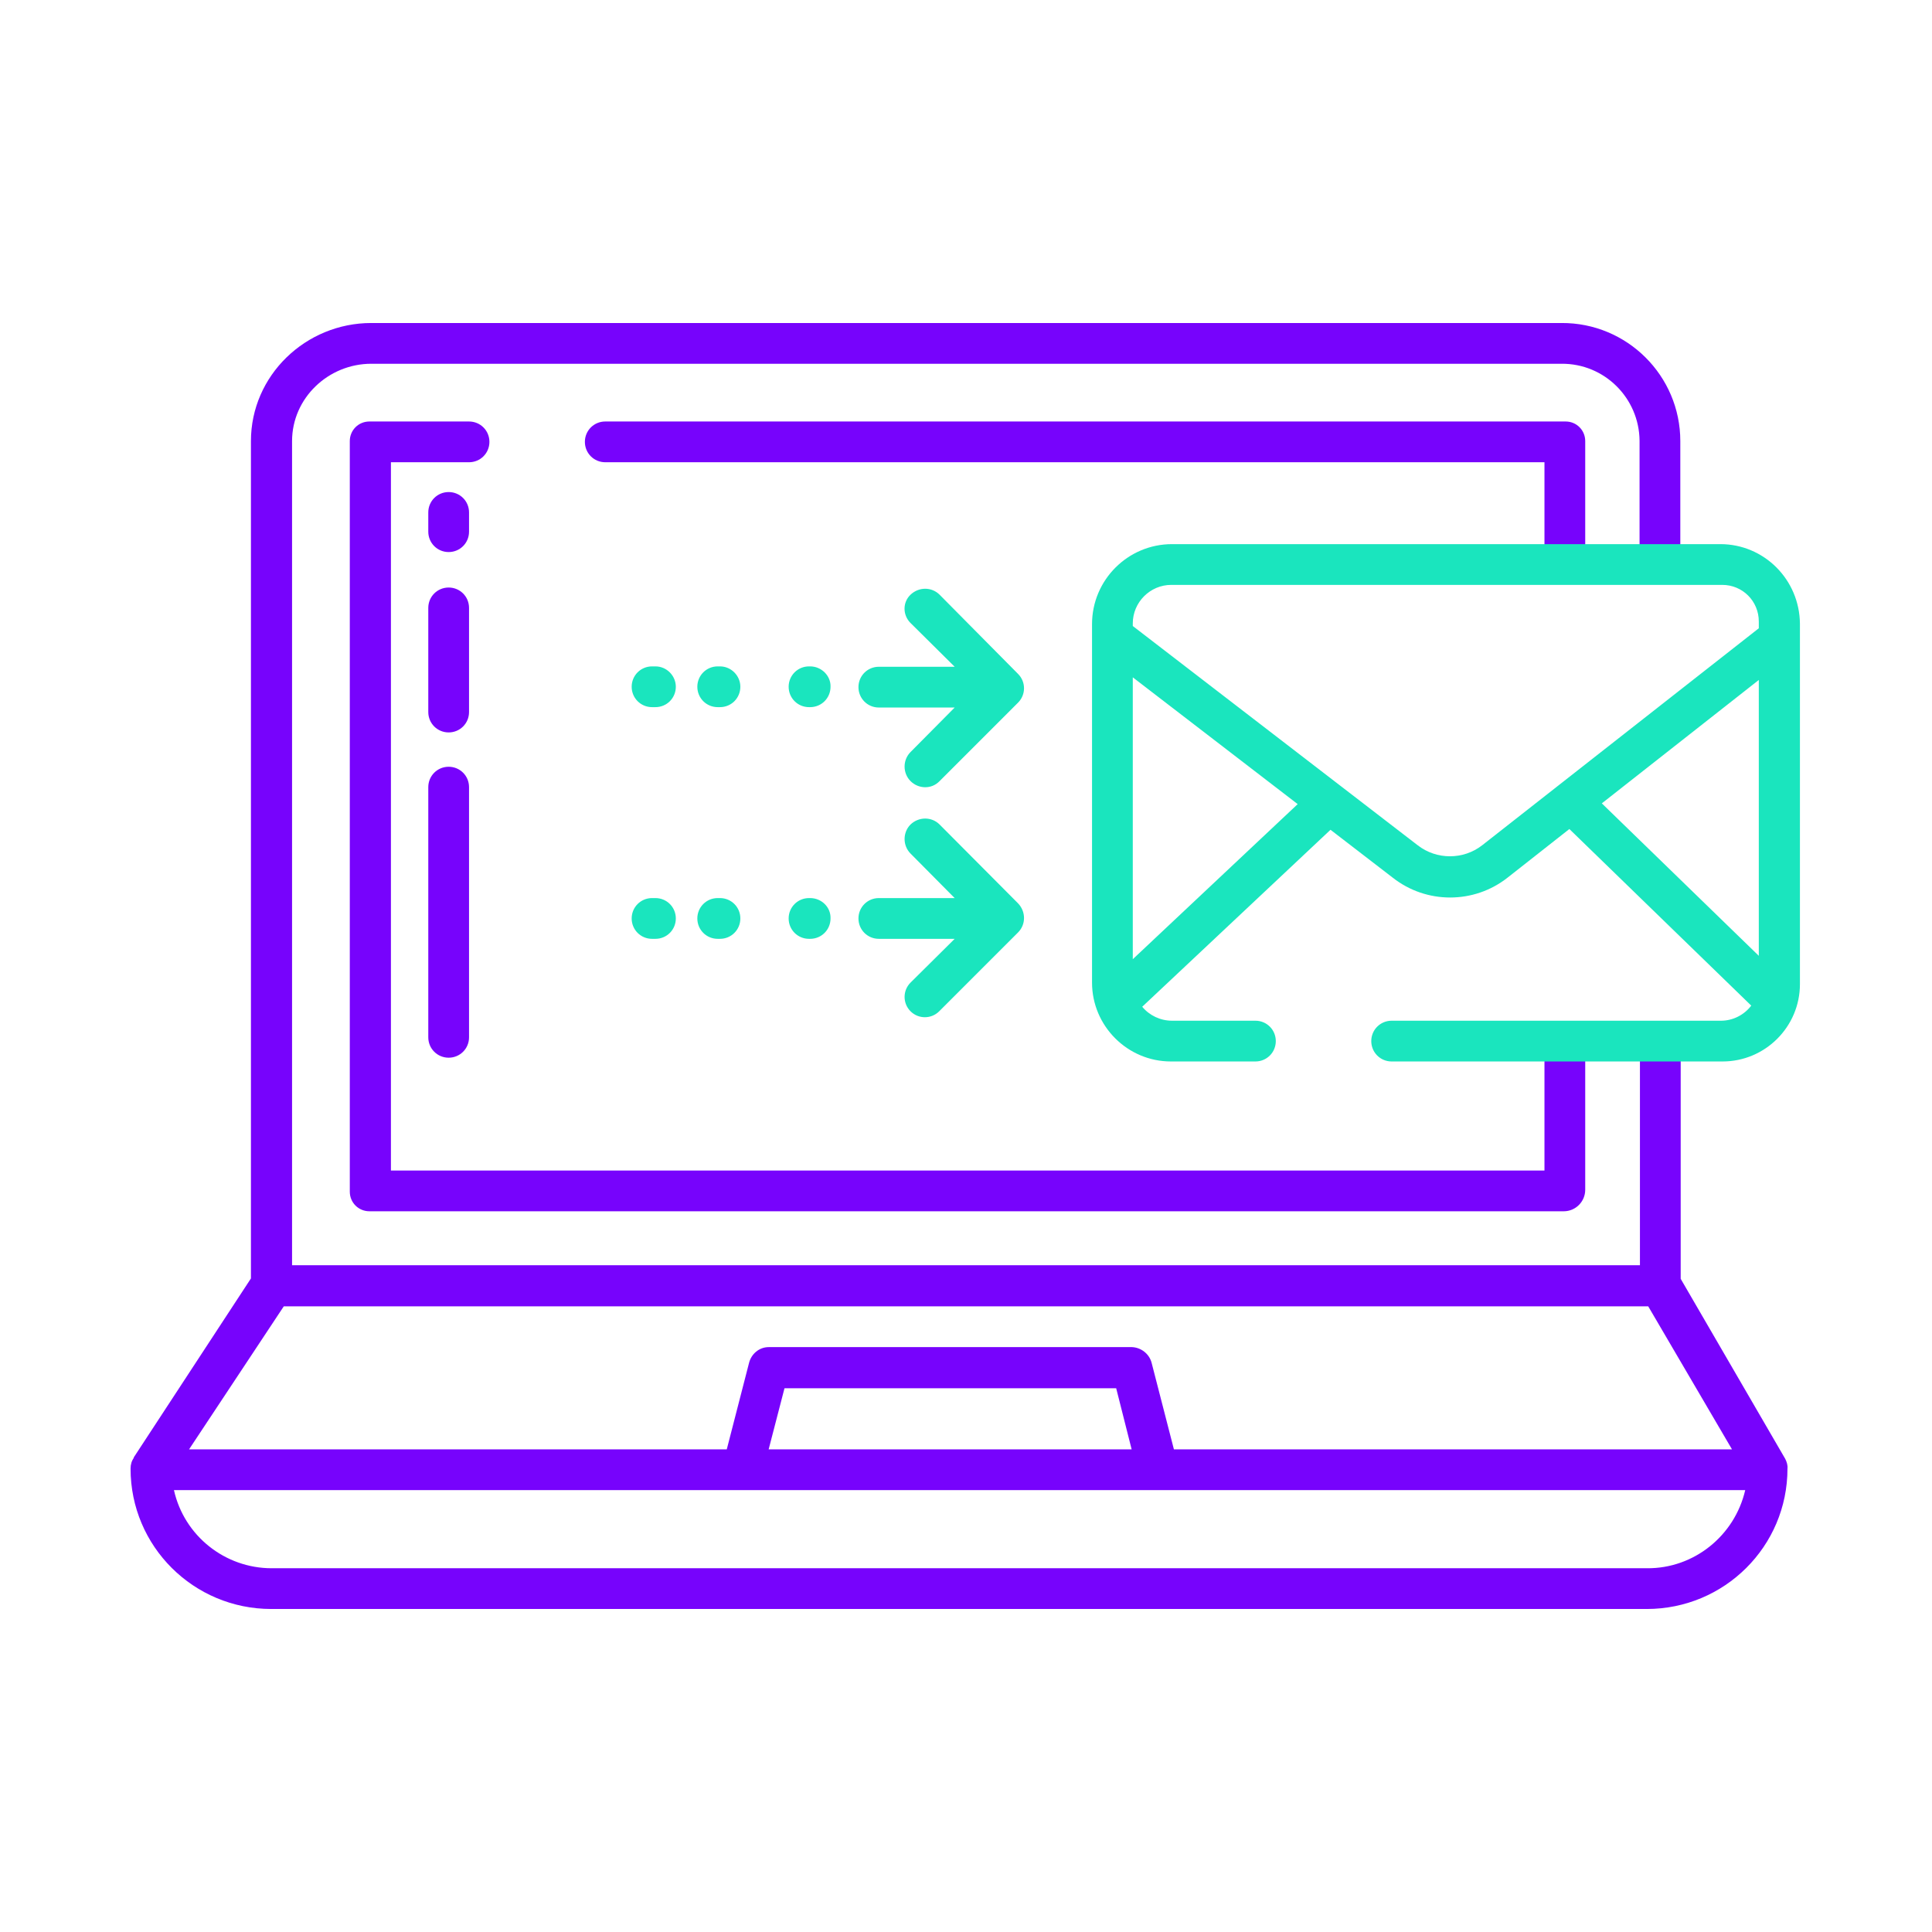
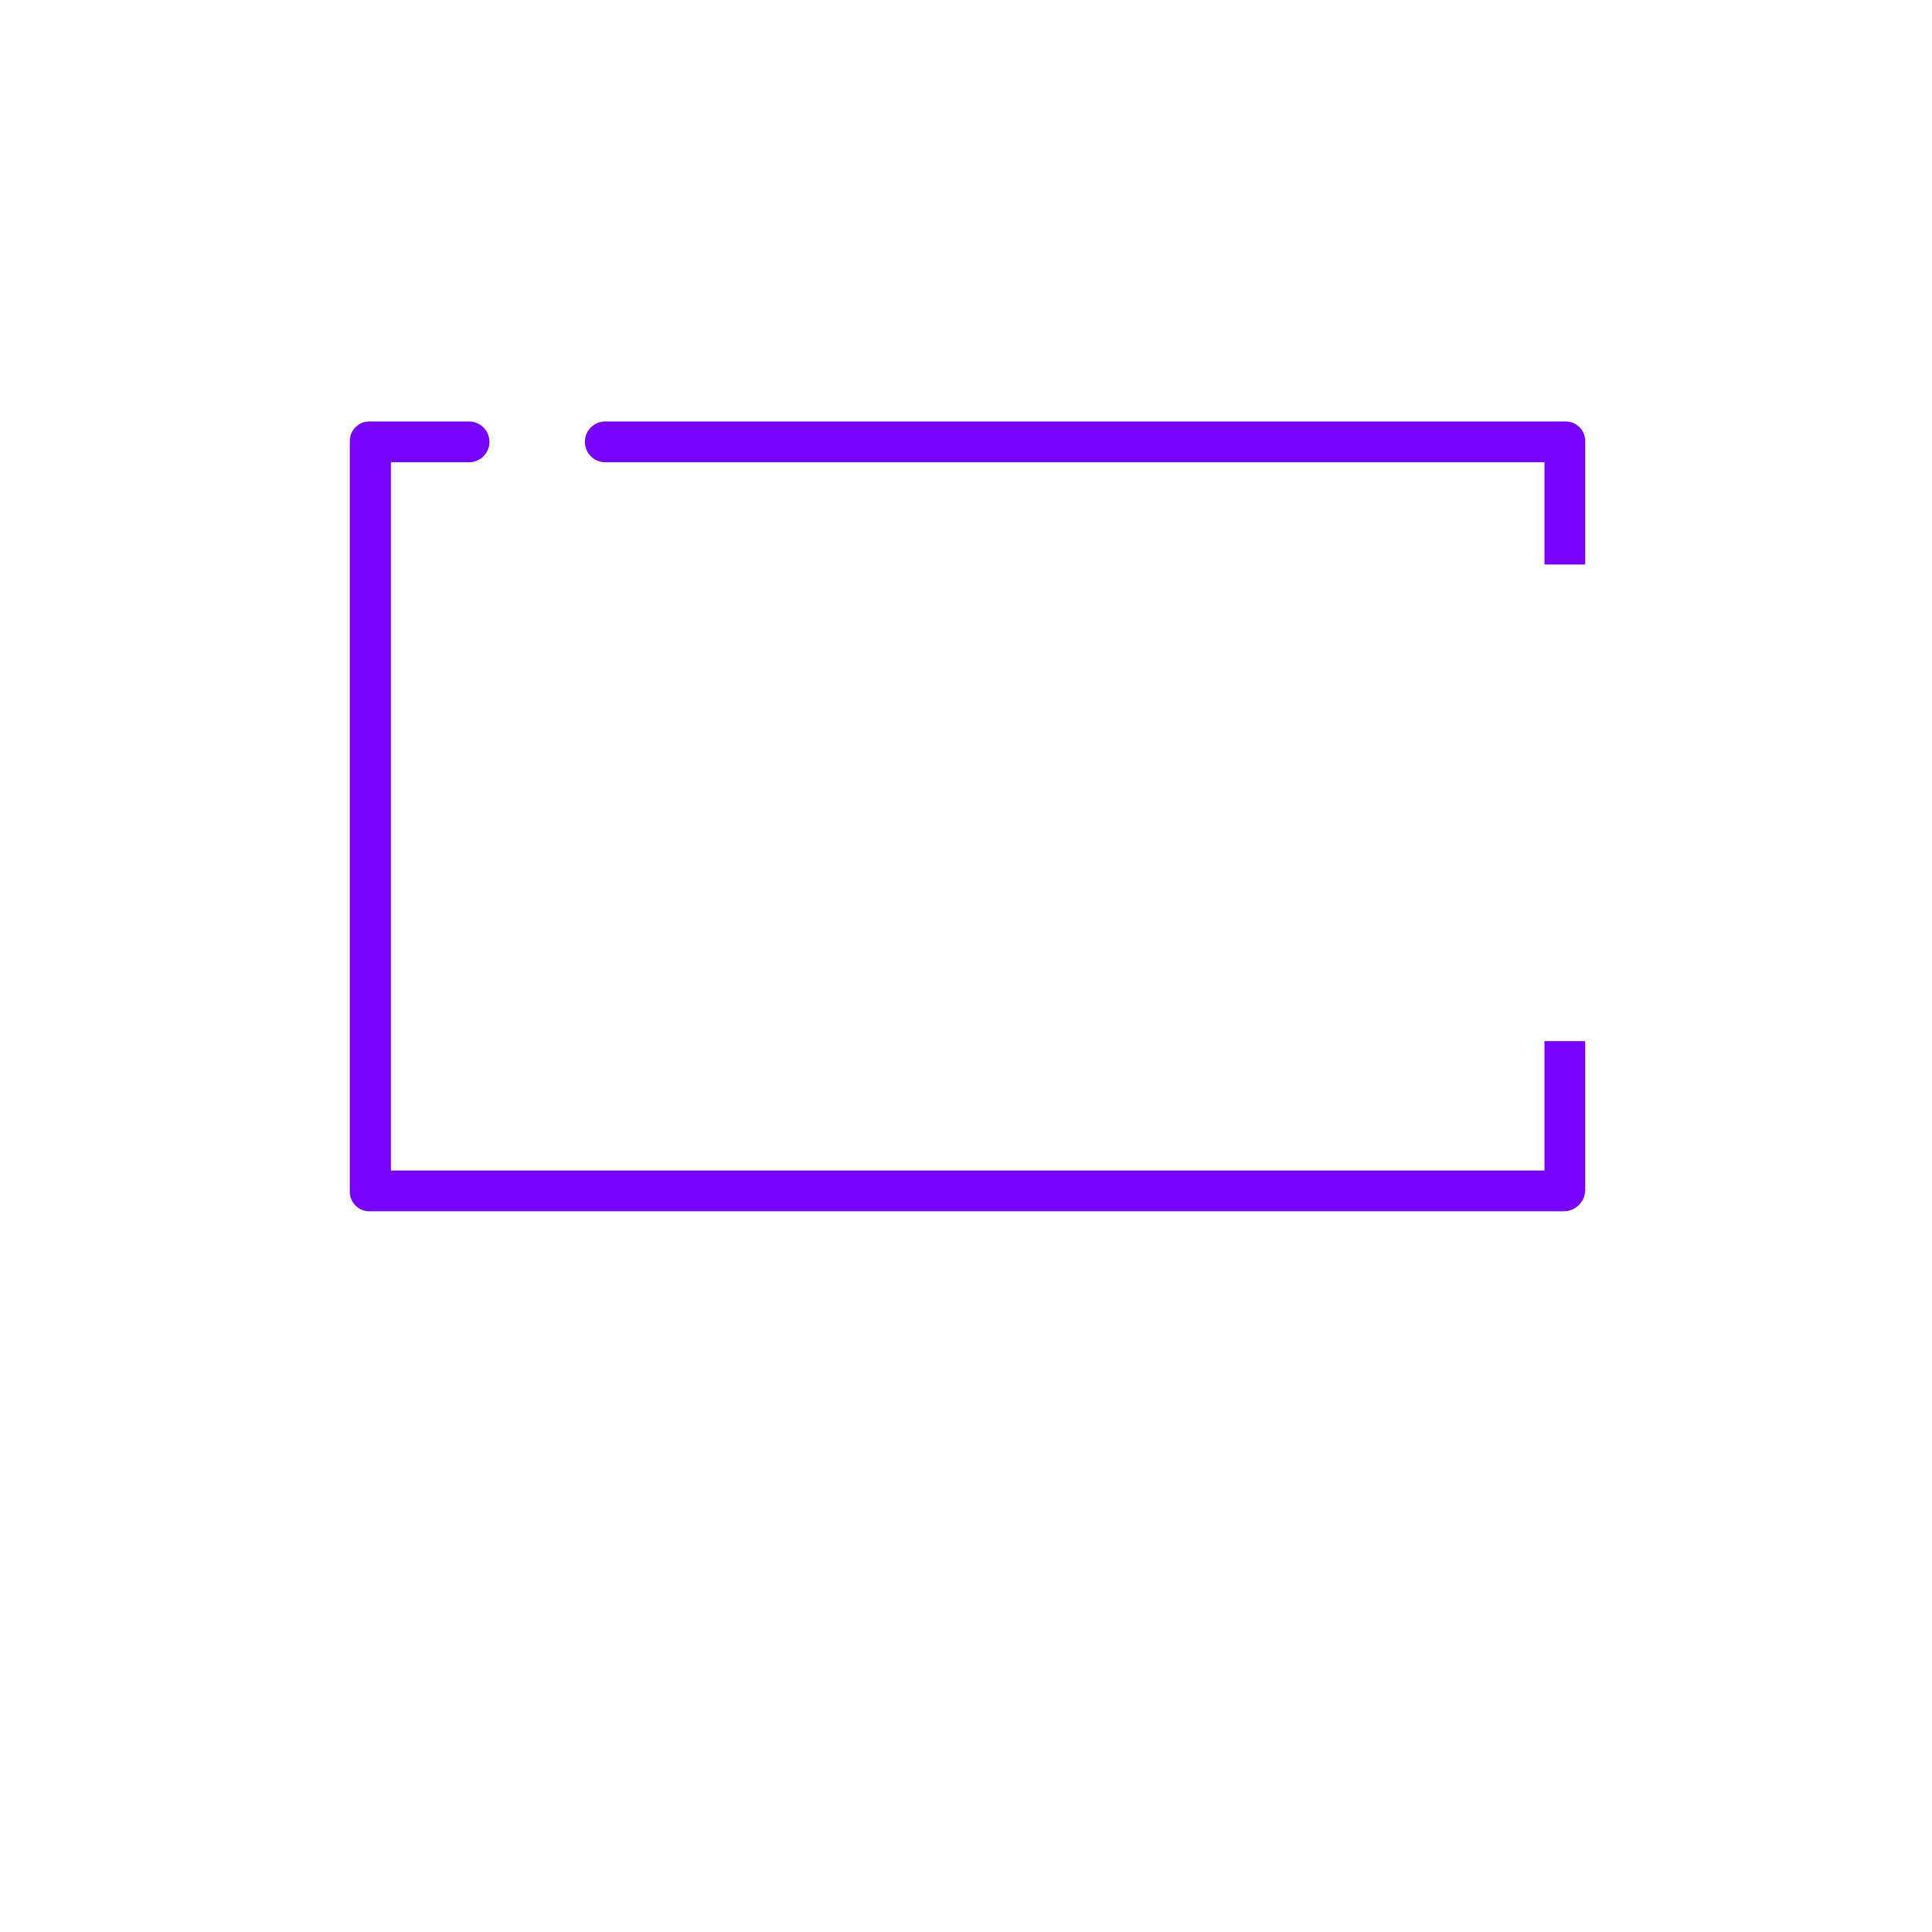
<svg xmlns="http://www.w3.org/2000/svg" id="Layer_1" x="0" y="0" viewBox="0 0 512 512" style="enable-background:new 0 0 512 512" xml:space="preserve">
  <style>.st0{fill:#7703fc}.st1{fill:#1ae5be}</style>
-   <path class="st0" d="m473.1 386.6-27.7-47.7v-62.2h-10.8v58.6H77.4V116.9c0-11.4 9.6-20.5 21-20.5h315.4c11.4-.1 20.6 9.1 20.7 20.4V149.6h10.8v-32.7c0-17.3-14.1-31.4-31.5-31.3H98.4c-17.4 0-31.9 13.9-31.9 31.3v221.9l-31.1 47.5h.1c-.6.8-.9 1.8-.9 2.9 0 20.6 16.7 37.2 37.3 37.2h364.5c20.6 0 37.3-16.6 37.3-37.2.1-.9-.2-1.8-.6-2.6zm-36.3-40.4 22.2 37.9H311.1l-5.9-22.9c-.6-2.4-2.8-4.1-5.2-4.2h-96.3c-2.5 0-4.6 1.8-5.2 4.2l-5.9 22.9H50.1l25.1-37.9h361.6zm-136.9 37.9h-96.2l4.2-16.2h87.9l4.1 16.2zm136.6 31.5H72c-12.4 0-23.2-8.6-25.9-20.7h416.4c-2.8 12.1-13.6 20.8-26 20.7z" />
-   <path class="st0" d="M118.9 280.3c3 0 5.4-2.4 5.4-5.4v-66.3c0-3-2.4-5.4-5.4-5.4s-5.4 2.4-5.4 5.4v66.3c0 3 2.4 5.4 5.4 5.4zM113.5 188.7c0 3 2.4 5.4 5.4 5.4s5.4-2.4 5.4-5.4v-27.6c0-3-2.4-5.4-5.4-5.4s-5.4 2.4-5.4 5.4v27.6zM118.9 146.3c3 0 5.4-2.4 5.4-5.4v-5.1c0-3-2.4-5.4-5.4-5.4s-5.4 2.4-5.4 5.4v5.1c0 3 2.4 5.4 5.4 5.4z" />
  <path class="st0" d="M129.7 117.1c0-3-2.4-5.4-5.4-5.4H97.9c-2.9 0-5.2 2.3-5.2 5.2v198.9c0 2.9 2.3 5.2 5.2 5.2h316.5c3.2 0 5.7-2.6 5.7-5.7v-39.4h-10.8v34.3H103.6V122.5h20.7c3 0 5.4-2.4 5.4-5.4zM420.1 116.9c0-2.9-2.3-5.2-5.2-5.2H160.4c-3 0-5.4 2.4-5.4 5.4s2.4 5.4 5.4 5.4h248.9v27.1h10.8v-32.7z" />
-   <path class="st1" d="M249 157.6c-2.1-2.1-5.5-2.1-7.7 0-2.1 2-2.1 5.3-.1 7.4l.1.1 11.7 11.6h-20.1c-3 0-5.4 2.4-5.4 5.4s2.4 5.4 5.4 5.4H253l-11.7 11.8c-2.1 2.1-2.1 5.6 0 7.7 2.1 2.1 5.5 2.2 7.6.1l20.9-20.9c2.1-2.1 2.1-5.5 0-7.6l-20.8-21zM173.7 176.6h-.9c-3 0-5.4 2.4-5.4 5.4s2.4 5.4 5.4 5.4h.9c3 0 5.4-2.4 5.4-5.4 0-2.9-2.4-5.4-5.4-5.4zM190.8 176.6h-.6c-3 0-5.4 2.4-5.4 5.4s2.4 5.4 5.4 5.4h.6c3 0 5.4-2.4 5.4-5.4 0-2.9-2.4-5.4-5.4-5.4zM214.7 176.6h-.3c-3 0-5.4 2.4-5.4 5.4s2.4 5.4 5.4 5.4h.3c3 0 5.4-2.4 5.4-5.4.1-2.9-2.4-5.4-5.4-5.4zM249 218.5c-2.1-2.1-5.5-2.1-7.7 0-2.1 2.1-2.1 5.6 0 7.7L253 238h-20.1c-3 0-5.4 2.4-5.4 5.4s2.4 5.4 5.4 5.4H253l-11.7 11.6c-2.1 2.1-2.1 5.5 0 7.6s5.5 2.1 7.6 0l20.9-20.9c2.1-2.1 2.1-5.5 0-7.7L249 218.5zM173.7 238h-.9c-3 0-5.4 2.4-5.4 5.4s2.4 5.4 5.4 5.4h.9c3 0 5.4-2.4 5.4-5.4 0-3-2.4-5.4-5.4-5.4zM190.8 238h-.6c-3 0-5.4 2.4-5.4 5.4s2.4 5.4 5.4 5.4h.6c3 0 5.4-2.4 5.4-5.4s-2.4-5.4-5.4-5.4zM214.7 238h-.3c-3 0-5.4 2.4-5.4 5.4s2.4 5.4 5.4 5.4h.3c3 0 5.4-2.4 5.4-5.4.1-3-2.4-5.4-5.4-5.4zM455.9 144.2H310.6c-11.7 0-21.2 9.5-21.2 21.2v95c0 11.5 9.4 20.9 20.9 20.9h22.4c3 0 5.4-2.4 5.4-5.4s-2.4-5.4-5.4-5.4h-22.1c-3.1 0-6-1.4-7.9-3.7l49.9-46.9 16.5 12.7c8.9 7 21.5 7 30.4 0l16.4-12.9 48.2 46.8c-1.9 2.5-4.9 4-8 4h-87.3c-3 0-5.4 2.4-5.4 5.4s2.4 5.4 5.4 5.4h87.7c11.3 0 20.5-9.2 20.5-20.5v-95.5c-.1-11.7-9.5-21.1-21.1-21.1zm-155.7 110v-74.7l43.7 33.6-43.7 41.1zm92.6-30.2c-5 3.9-12.1 3.9-17.1 0l-75.5-58.1v-.7c0-5.6 4.6-10.2 10.2-10.2h146c5.4 0 9.7 4.3 9.7 9.7v1.8L392.8 224zm73.3-43.8v73.1l-41.6-40.4 41.6-32.7z" />
</svg>